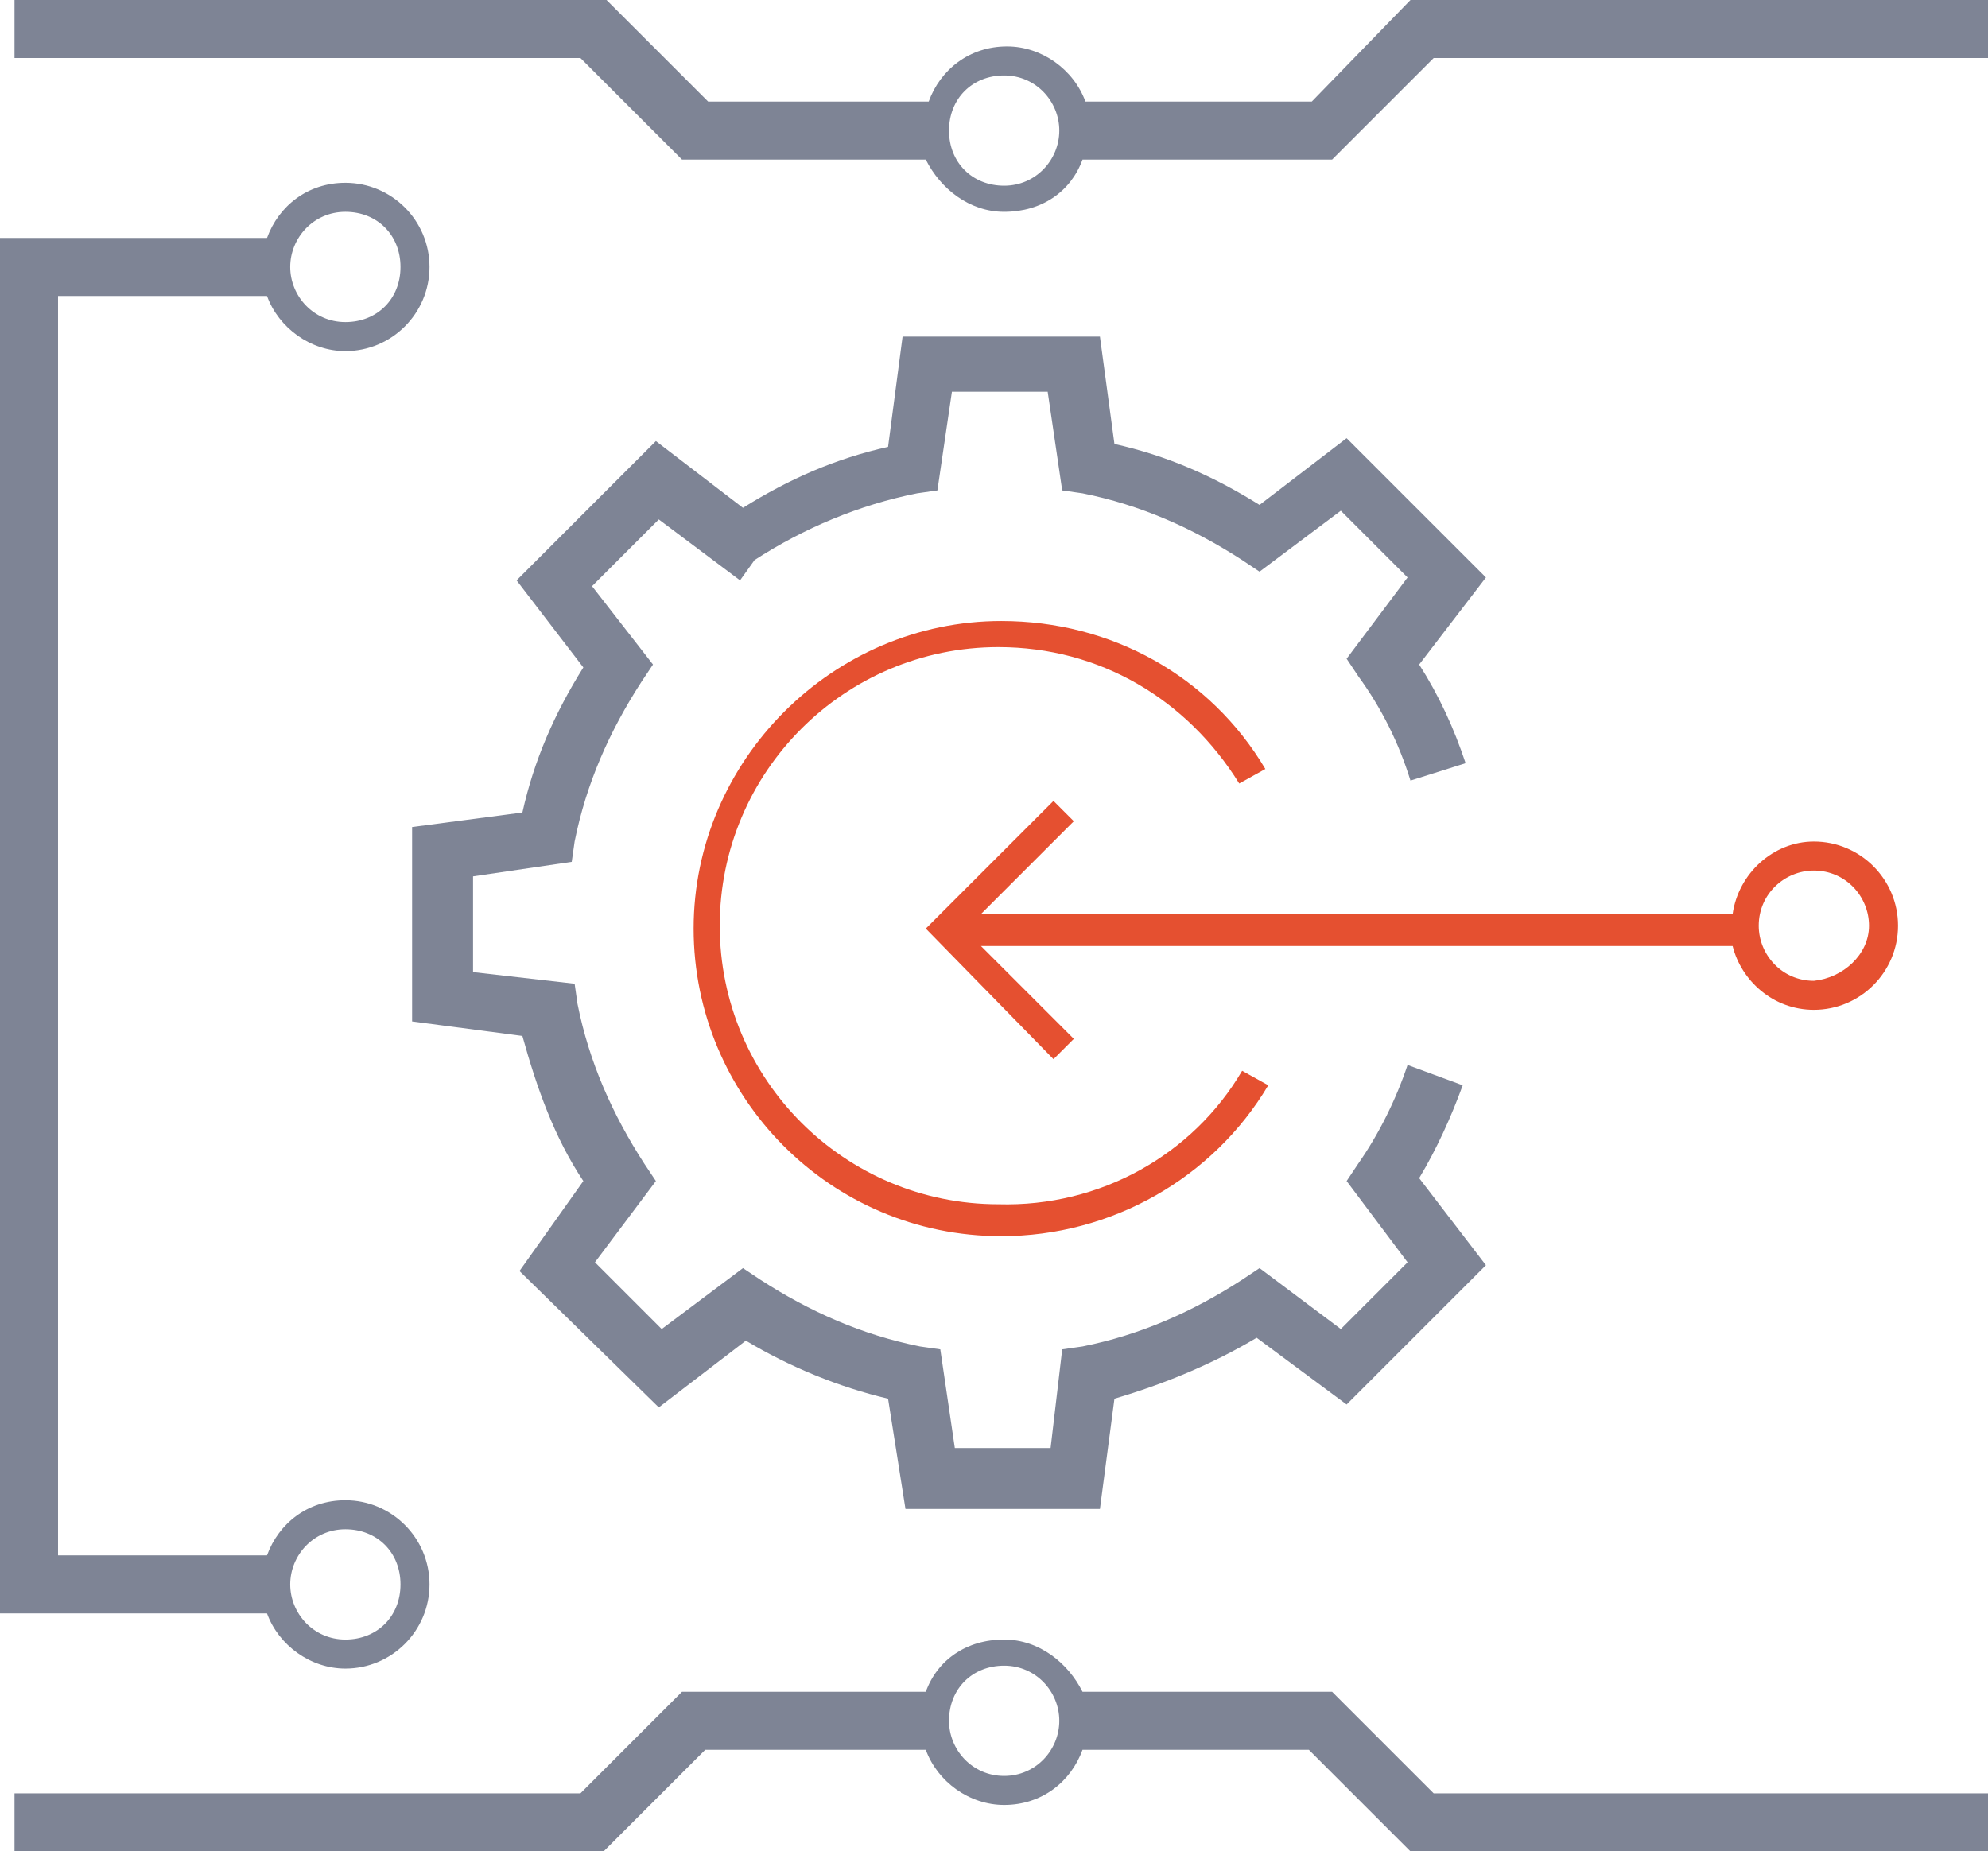
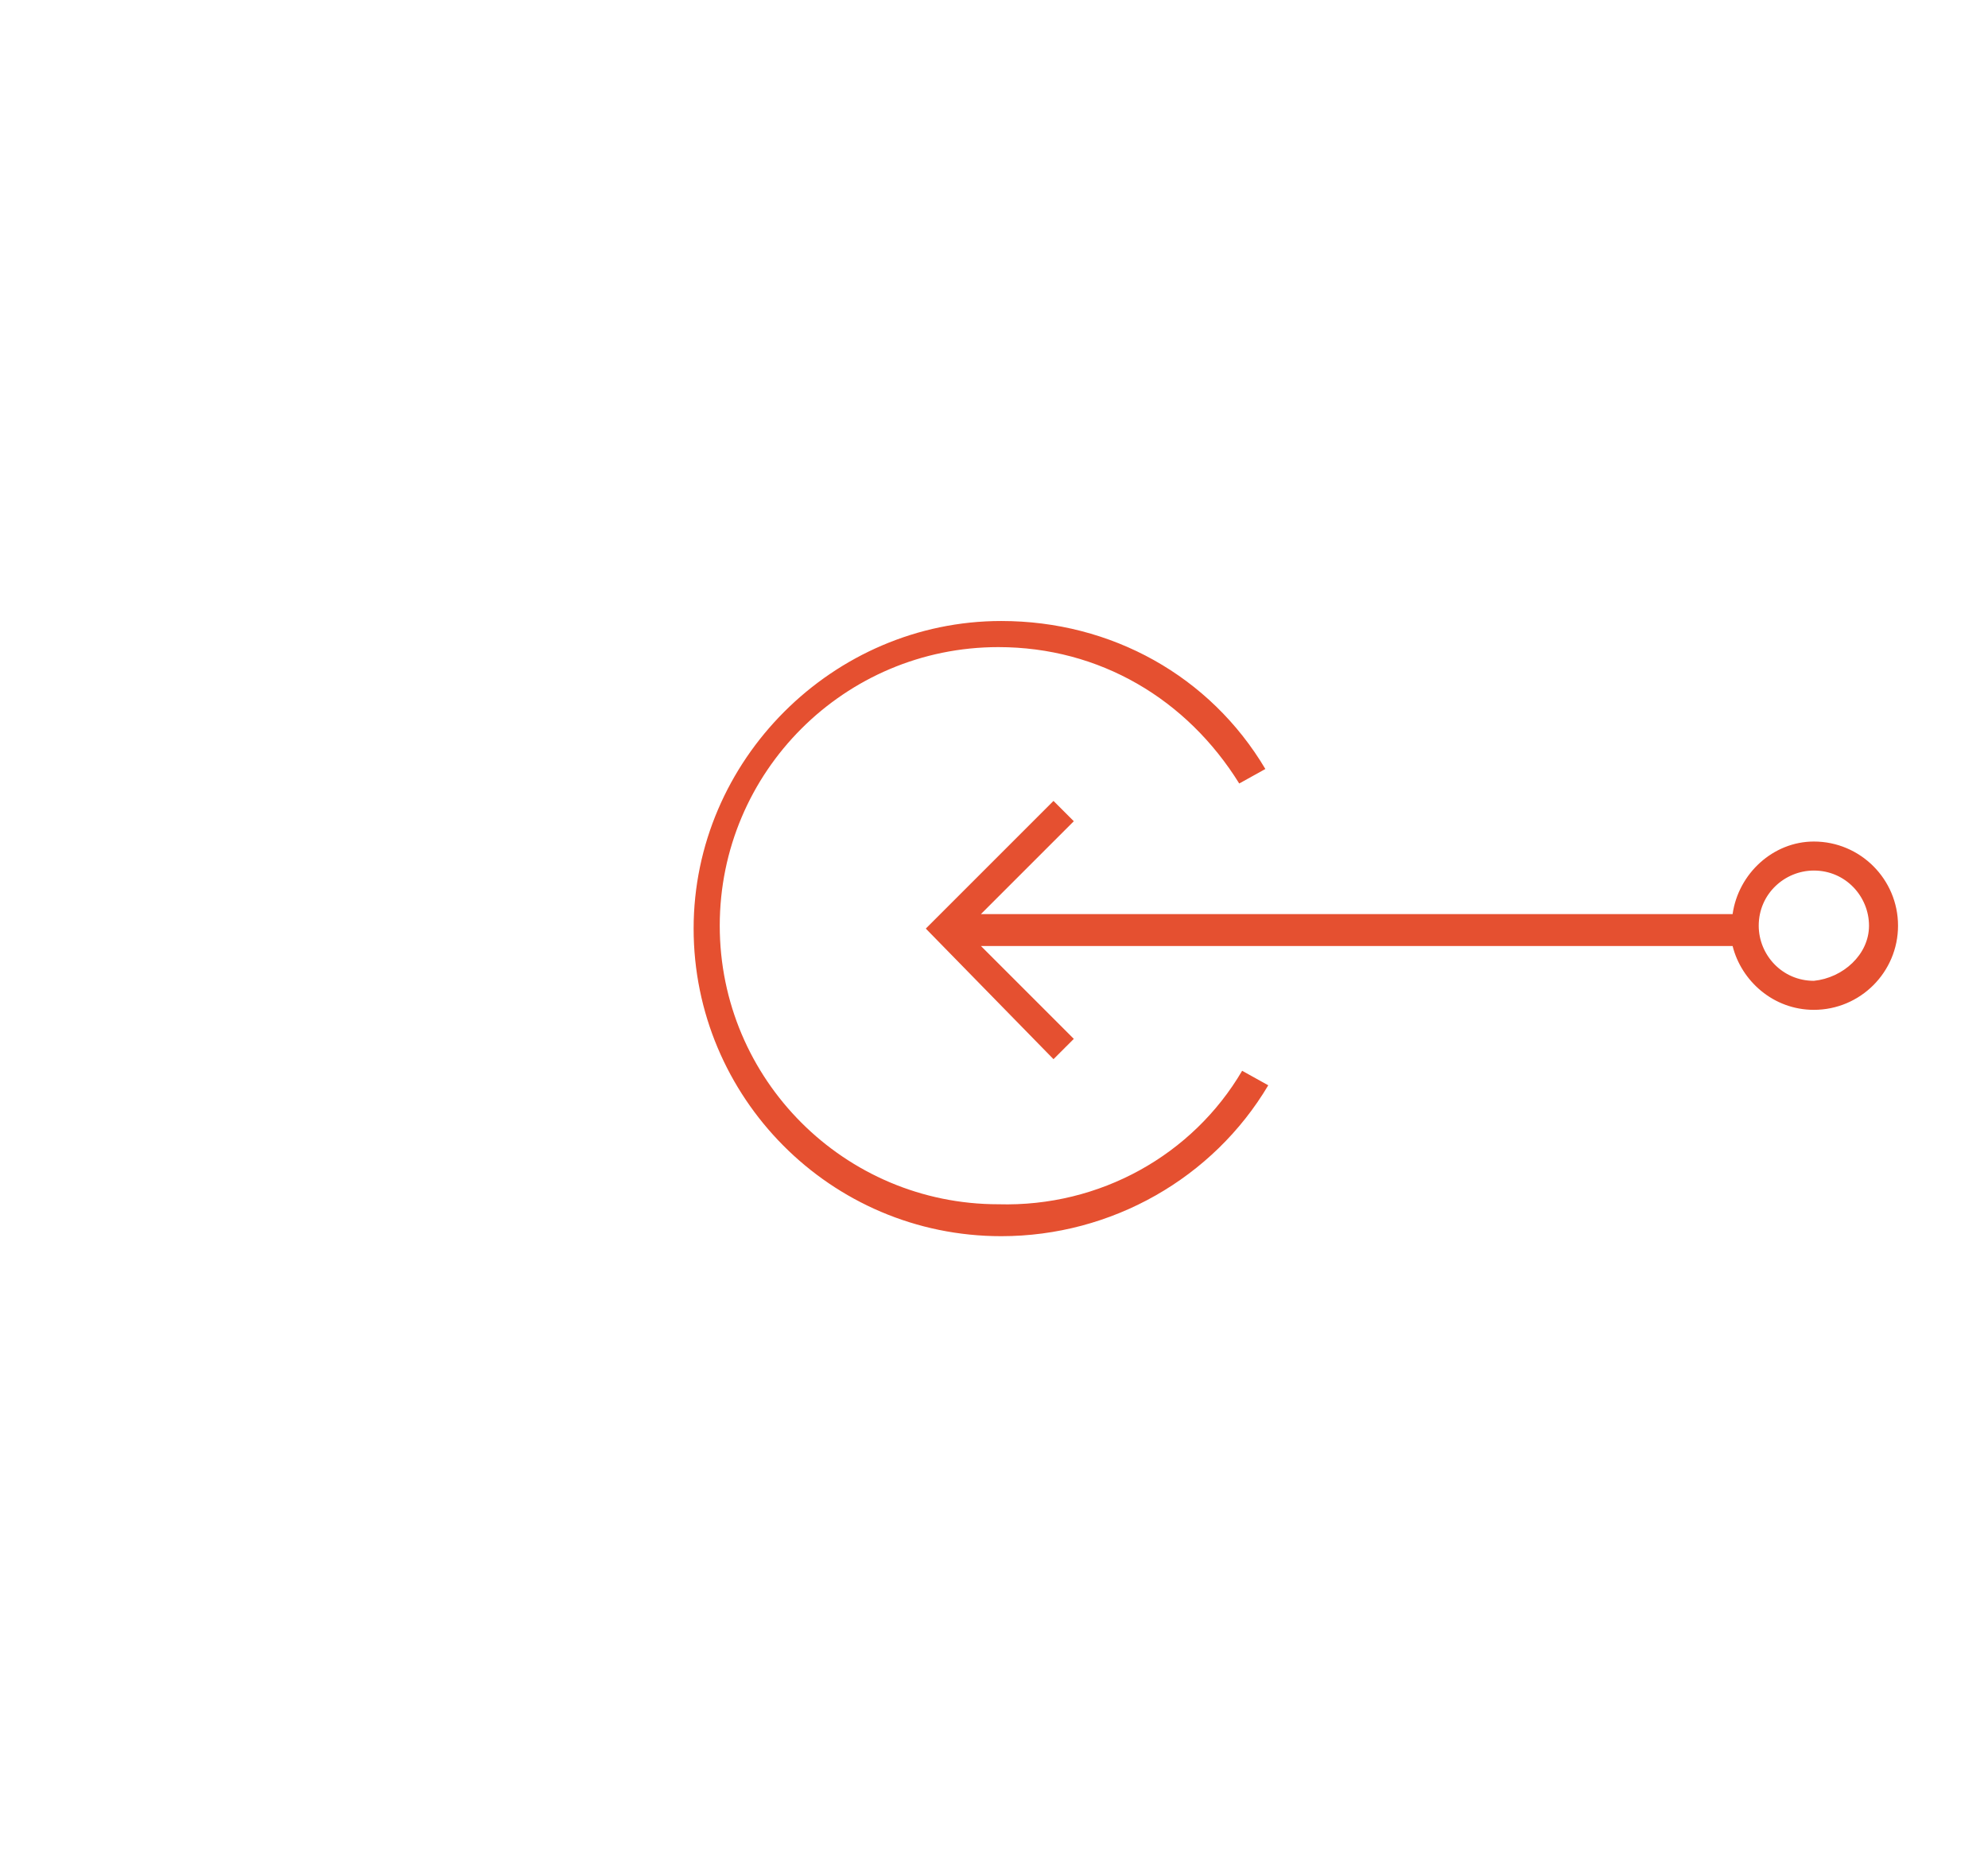
<svg xmlns="http://www.w3.org/2000/svg" version="1.1" id="Слой_1" x="0px" y="0px" viewBox="0 0 68.5 63.8" style="enable-background:new 0 0 68.5 63.8;" xml:space="preserve">
  <style type="text/css">
	.st0{fill:#E55030;}
	.st1{fill:#7E8495;}
</style>
  <path class="st0" d="M42.8,36.9l0.9,0.5c-1.9,3.2-5.4,5.2-9.2,5.2c-5.9,0-10.6-4.8-10.6-10.6s4.8-10.6,10.6-10.6  c3.8,0,7.2,1.9,9.1,5.1L42.7,27c-1.8-2.9-4.8-4.7-8.3-4.7c-5.3,0-9.6,4.3-9.6,9.6c0,5.3,4.3,9.6,9.6,9.6  C37.9,41.6,41.1,39.8,42.8,36.9z M65.4,31.9c0,1.6-1.3,2.9-2.9,2.9c-1.4,0-2.5-1-2.8-2.2H33.8l3.2,3.2l-0.7,0.7L31.9,32l4.4-4.4  l0.7,0.7l-3.2,3.2h25.9c0.2-1.4,1.4-2.5,2.8-2.5C64.1,29,65.4,30.3,65.4,31.9z M64.4,31.9c0-1-0.8-1.9-1.9-1.9c-1,0-1.9,0.8-1.9,1.9  c0,1,0.8,1.9,1.9,1.9C63.5,33.7,64.4,32.9,64.4,31.9z" />
-   <path class="st1" d="M18,28c0.4-1.8,1.1-3.4,2.1-5l-2.3-3l4.8-4.8l3,2.3c1.6-1,3.2-1.7,5-2.1l0.5-3.8h6.8l0.5,3.7  c1.8,0.4,3.4,1.1,5,2.1l3-2.3l4.8,4.8l-2.3,3c0.7,1.1,1.2,2.2,1.6,3.4l-1.9,0.6c-0.4-1.3-1-2.5-1.8-3.6l-0.4-0.6l2.1-2.8l-2.3-2.3  l-2.8,2.1l-0.6-0.4c-1.7-1.1-3.5-1.9-5.5-2.3l-0.7-0.1l-0.5-3.4h-3.3l-0.5,3.4l-0.7,0.1c-2,0.4-3.9,1.2-5.6,2.3L25.5,20l-2.8-2.1  l-2.3,2.3l2.1,2.7l-0.4,0.6c-1.1,1.7-1.9,3.5-2.3,5.5l-0.1,0.7l-3.4,0.5v3.3l3.5,0.4l0.1,0.7c0.4,2,1.2,3.8,2.3,5.5l0.4,0.6  l-2.1,2.8l2.3,2.3l2.8-2.1l0.6,0.4c1.7,1.1,3.5,1.9,5.5,2.3l0.7,0.1l0.5,3.4h3.3l0.4-3.4l0.7-0.1c2-0.4,3.8-1.2,5.5-2.3l0.6-0.4  l2.8,2.1l2.3-2.3l-2.1-2.8l0.4-0.6c0.7-1,1.3-2.2,1.7-3.4l1.9,0.7c-0.4,1.1-0.9,2.2-1.5,3.2l2.3,3l-4.8,4.8l-3.1-2.3  c-1.5,0.9-3.2,1.6-4.9,2.1l-0.5,3.8h-6.7l-0.6-3.8c-1.7-0.4-3.4-1.1-4.9-2l-3,2.3l-4.8-4.7l2.2-3.1c-1-1.5-1.6-3.2-2.1-5l-3.8-0.5  v-6.7L18,28z M68.5,0v2H49.4l-3.5,3.5h-8.6c-0.4,1.1-1.4,1.8-2.7,1.8c-1.2,0-2.2-0.8-2.7-1.8h-8.4L20,2H0.5V0h20.4l3.5,3.5h7.6  c0.4-1.1,1.4-1.9,2.7-1.9c1.2,0,2.3,0.8,2.7,1.9h7.8L48.6,0H68.5z M36.5,4.5c0-1-0.8-1.9-1.9-1.9s-1.9,0.8-1.9,1.9s0.8,1.9,1.9,1.9  S36.5,5.5,36.5,4.5z M49.4,61.8h19.1v2H48.6l-3.5-3.5h-7.8c-0.4,1.1-1.4,1.9-2.7,1.9c-1.2,0-2.3-0.8-2.7-1.9h-7.6l-3.5,3.5H0.5v-2  H20l3.5-3.5h8.4c0.4-1.1,1.4-1.8,2.7-1.8c1.2,0,2.2,0.8,2.7,1.8h8.6L49.4,61.8z M36.5,59.3c0-1-0.8-1.9-1.9-1.9s-1.9,0.8-1.9,1.9  c0,1,0.8,1.9,1.9,1.9S36.5,60.3,36.5,59.3z M9.2,55.6H0V32v-0.1V8.2h9.2c0.4-1.1,1.4-1.9,2.7-1.9c1.6,0,2.9,1.3,2.9,2.9  c0,1.6-1.3,2.9-2.9,2.9c-1.2,0-2.3-0.8-2.7-1.9H2v21.6V32v21.6h7.2c0.4-1.1,1.4-1.9,2.7-1.9c1.6,0,2.9,1.3,2.9,2.9s-1.3,2.9-2.9,2.9  C10.7,57.5,9.6,56.7,9.2,55.6z M10,54.6c0,1,0.8,1.9,1.9,1.9s1.9-0.8,1.9-1.9s-0.8-1.9-1.9-1.9S10,53.6,10,54.6z M10,9.2  c0,1,0.8,1.9,1.9,1.9s1.9-0.8,1.9-1.9s-0.8-1.9-1.9-1.9S10,8.2,10,9.2z" />
</svg>